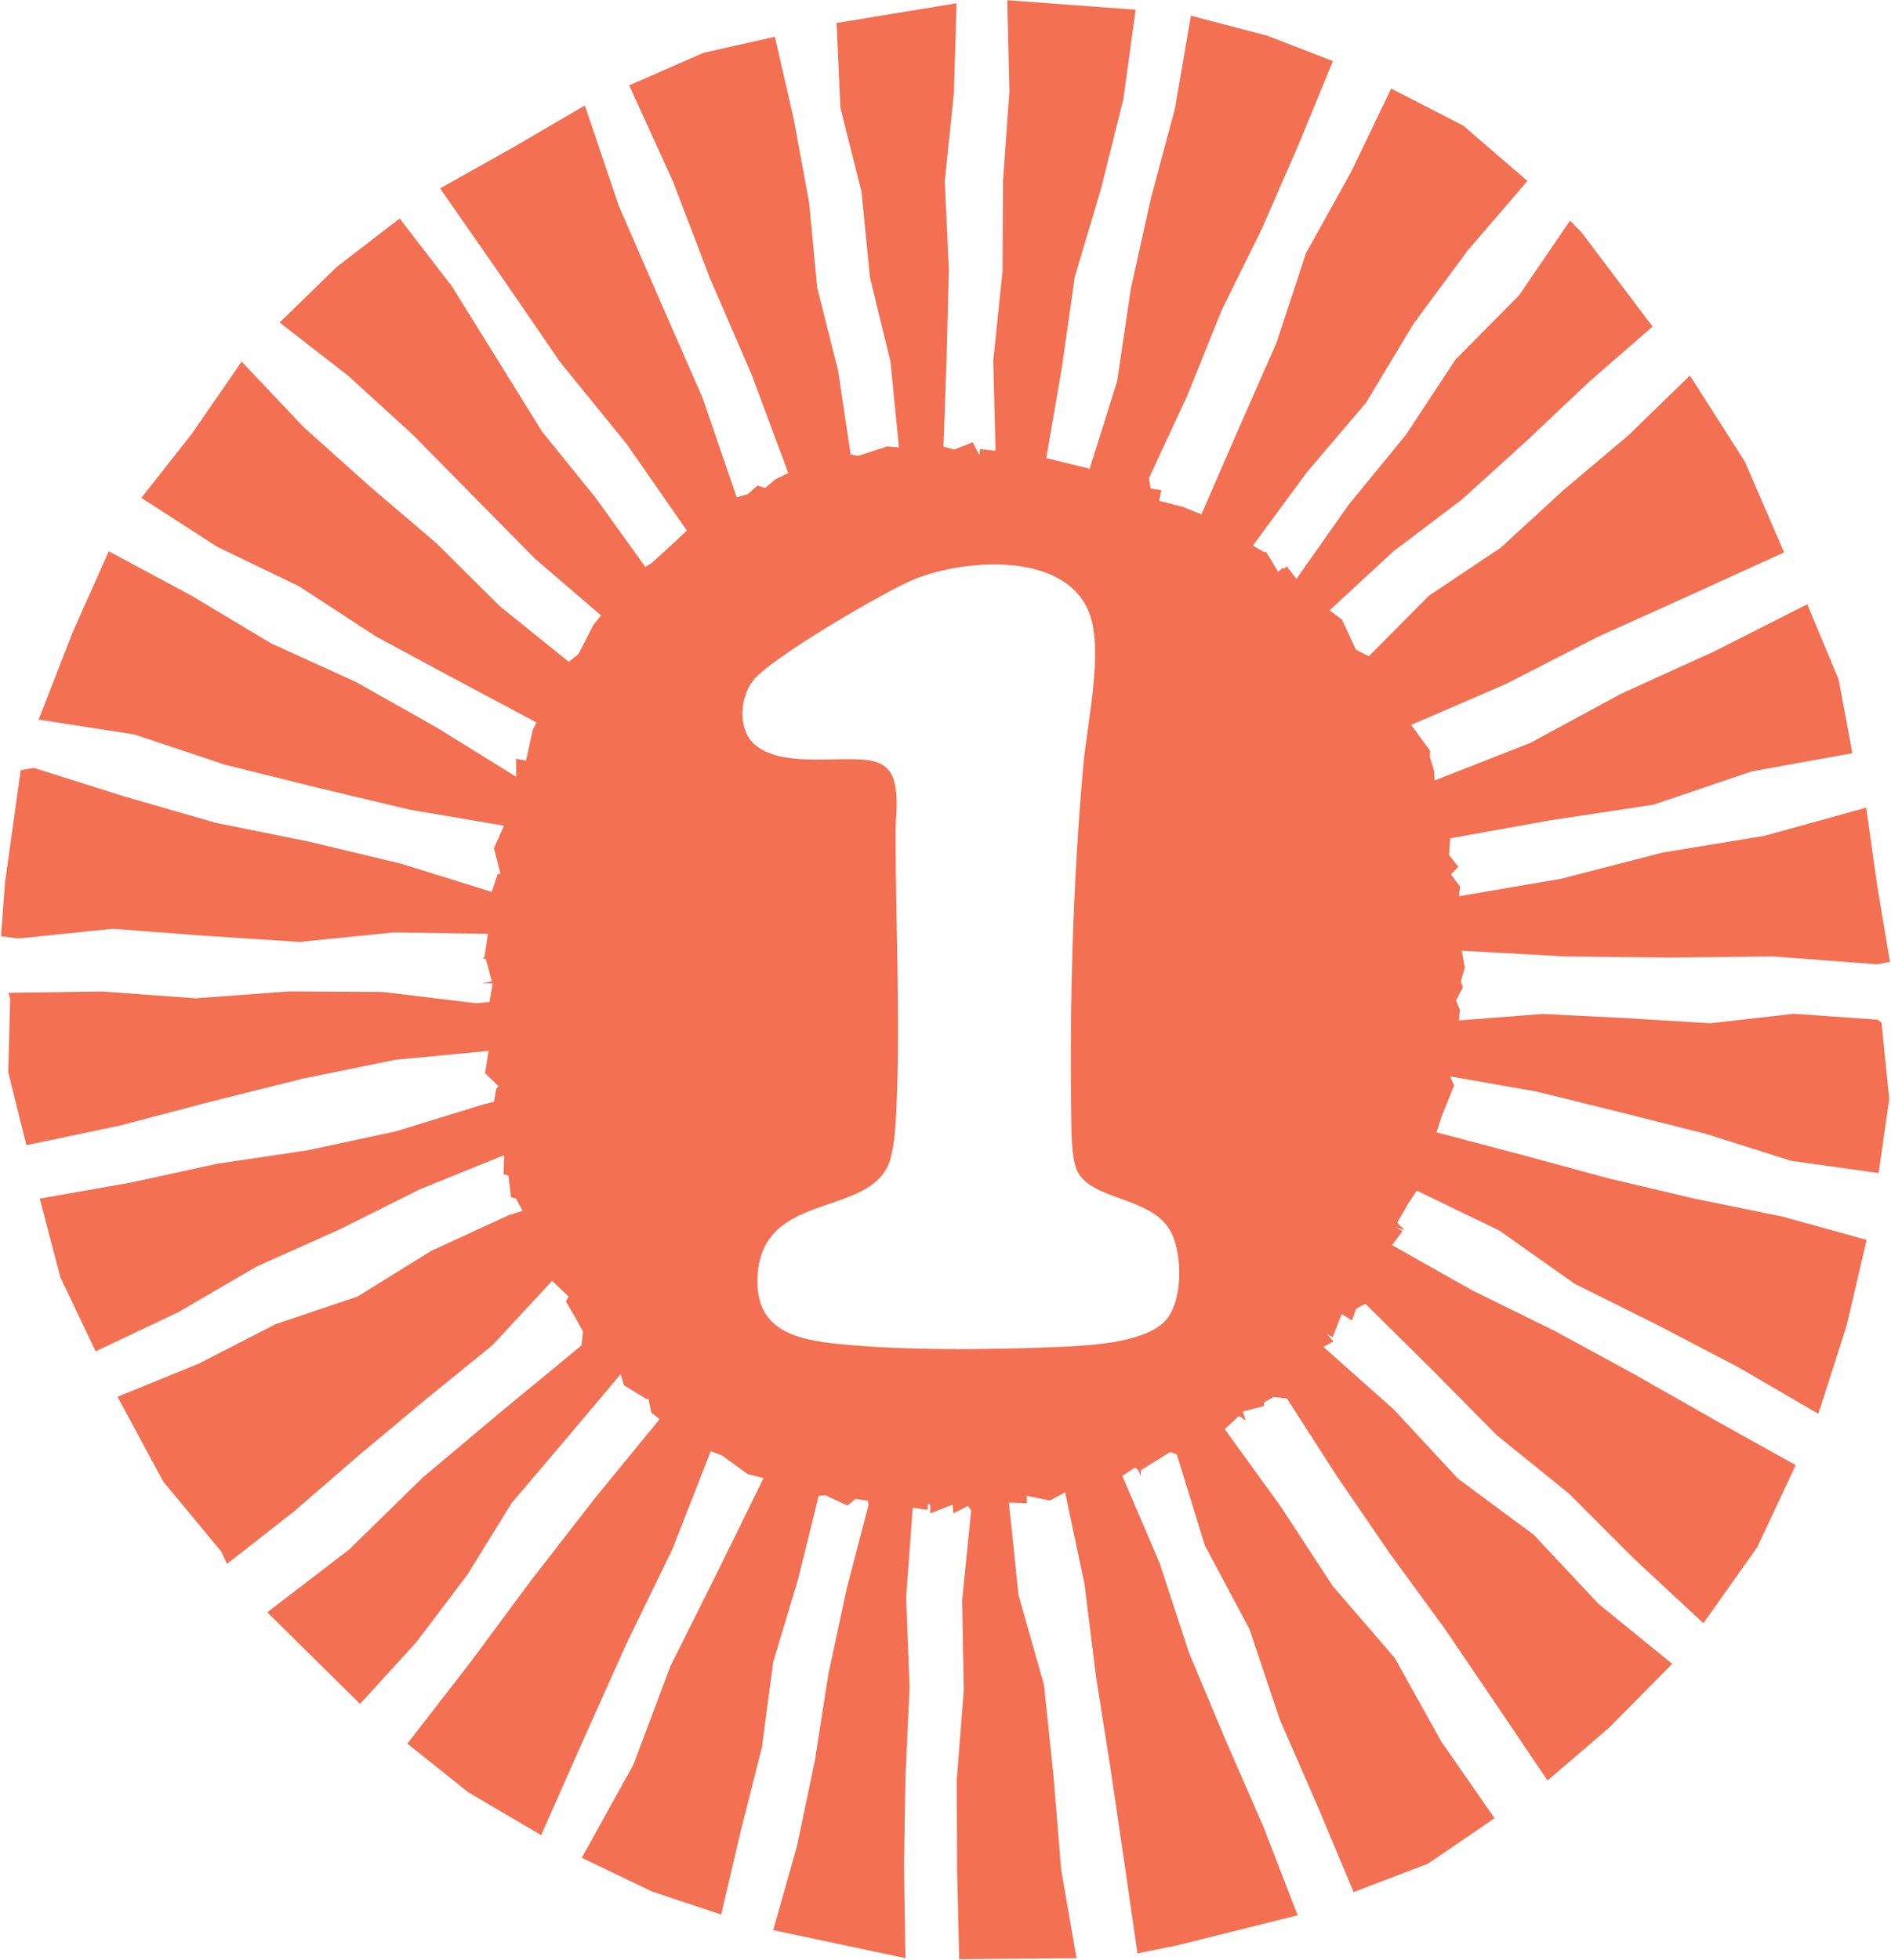
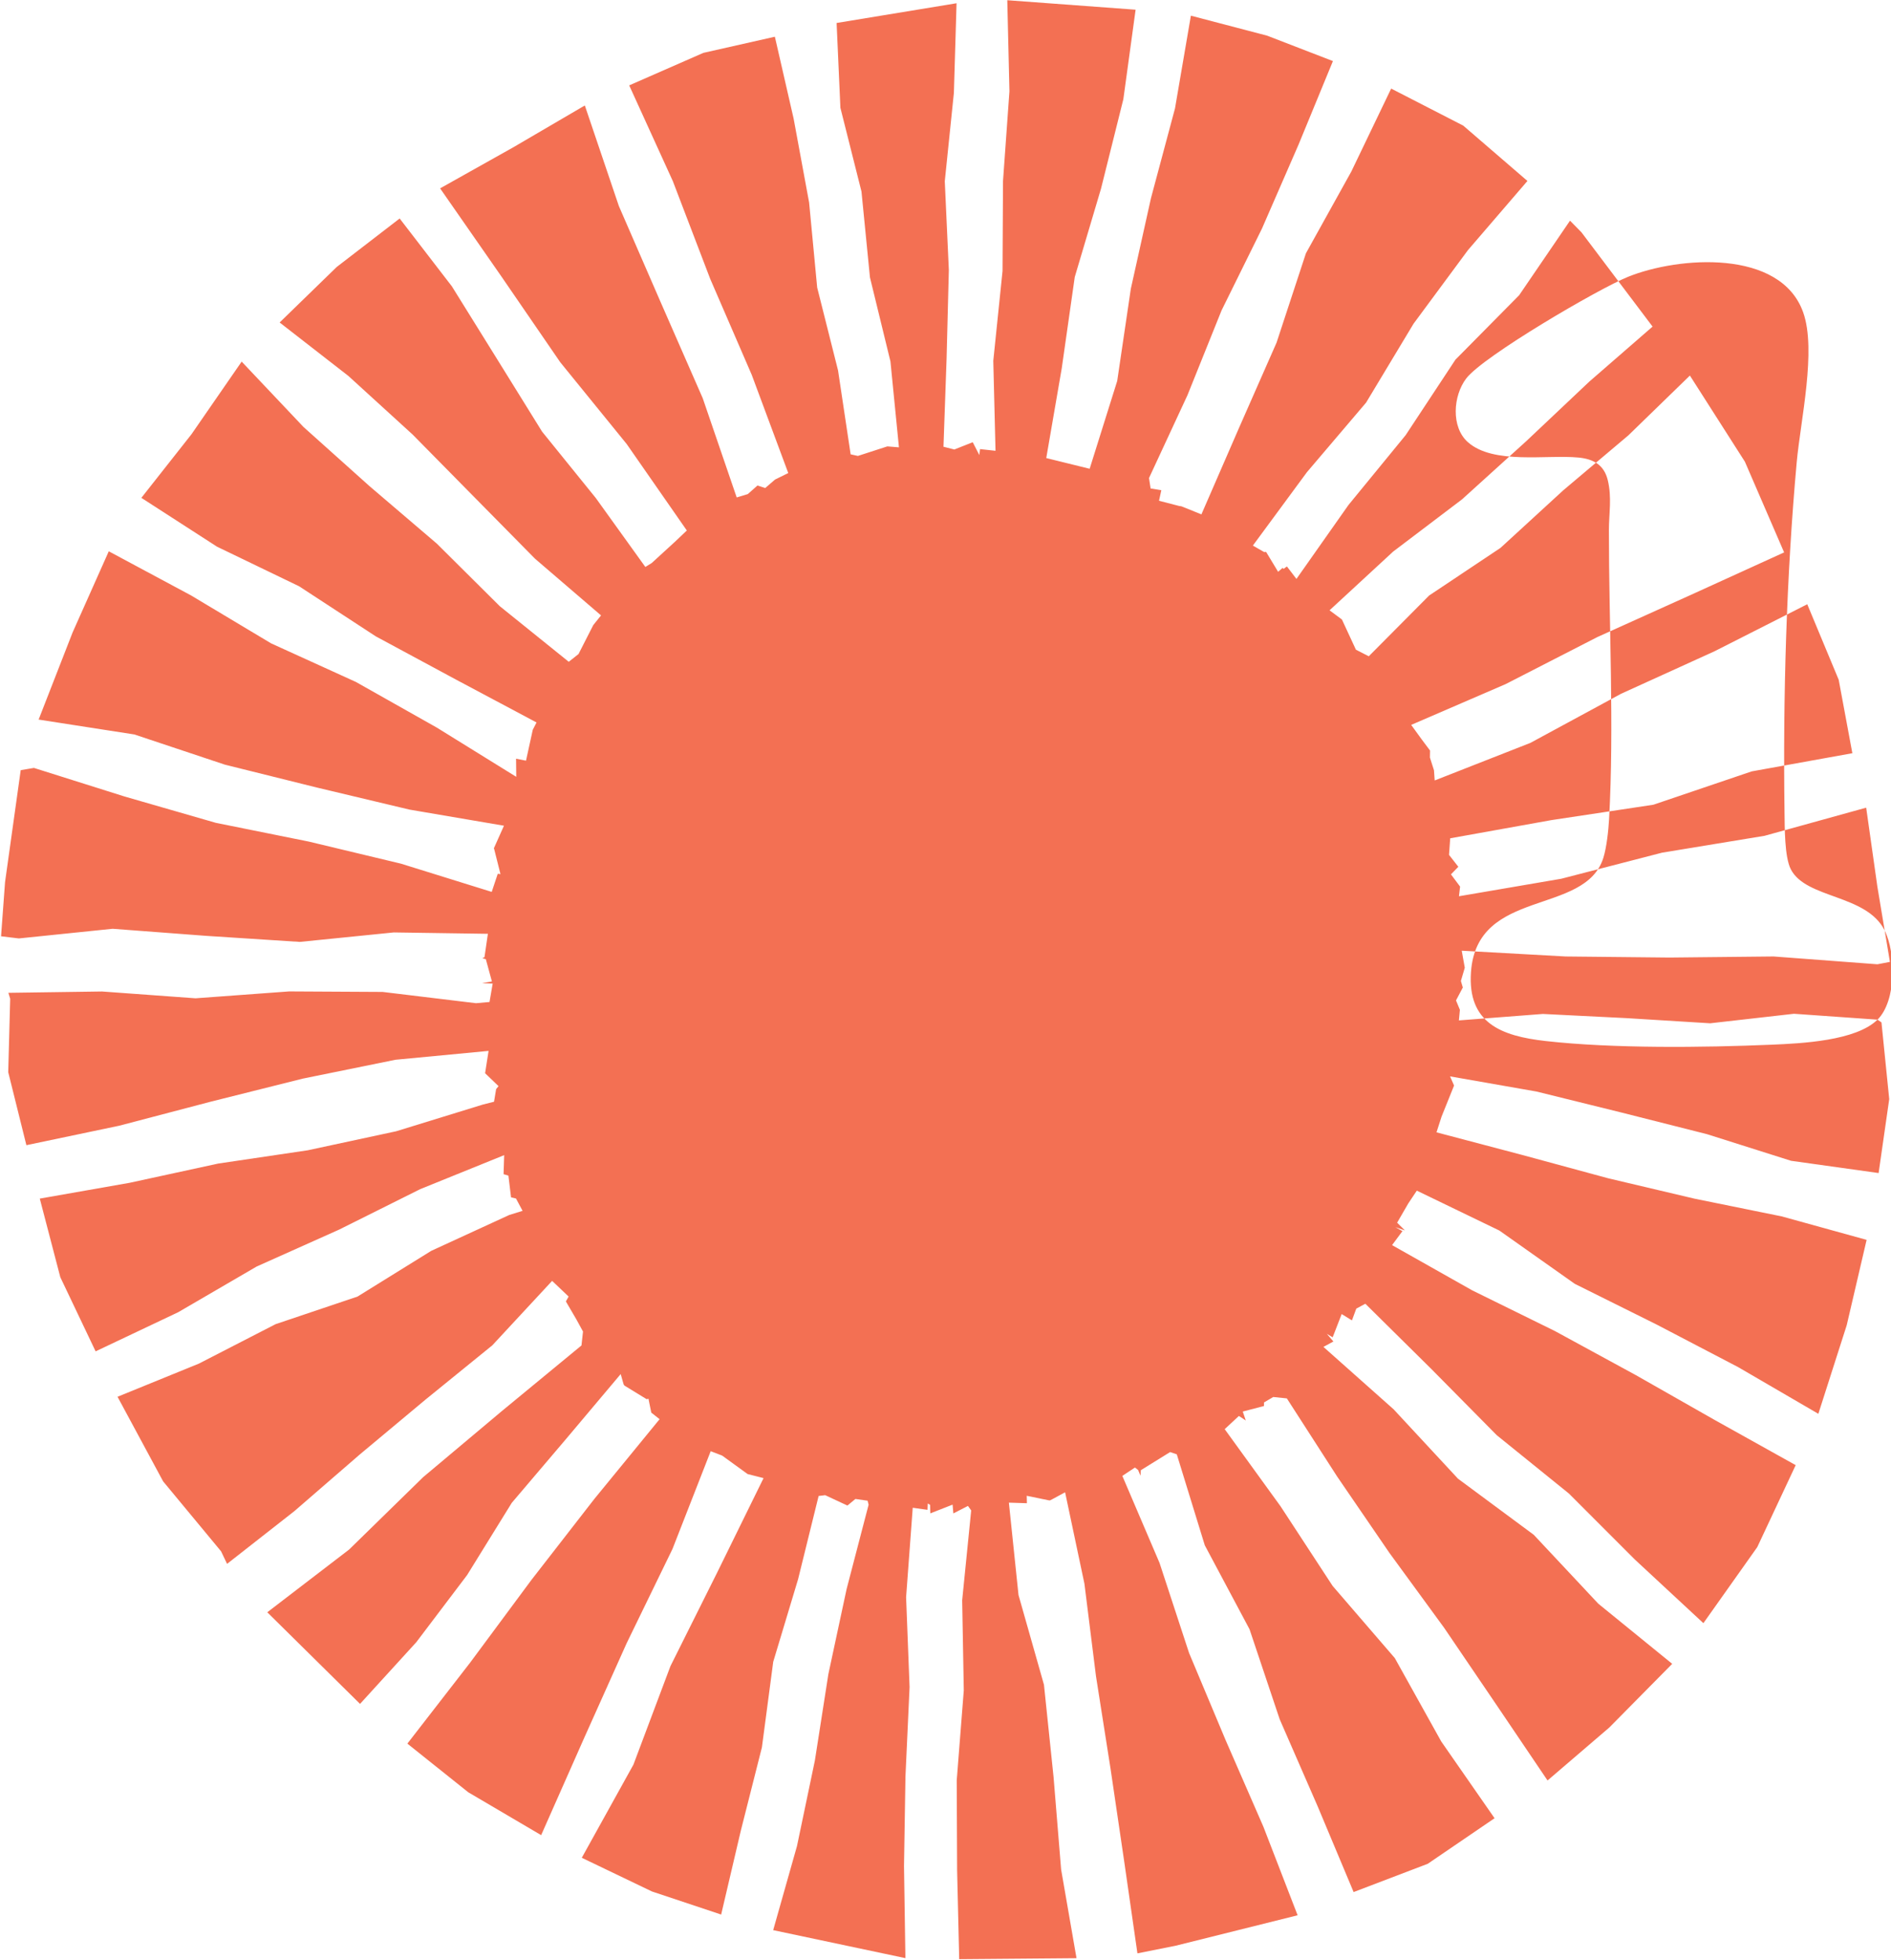
<svg xmlns="http://www.w3.org/2000/svg" viewBox="0 0 684 709" version="1.1" id="Layer_1">
-   <path fill="#f37053" d="M679.114,368.792l-30.217-2.128-30.3,3.439-30.233-1.862-30.284-1.514-30.38,2.338.363-3.83-1.407-3.402,2.467-4.67-.702-2.359,1.411-4.797-1.104-6.155,37.583,2.089,37.582.387,37.622-.391,37.575,2.826,4.52-.867-4.54-27.222-4.046-28.556-36.745,10.174-37.092,6.105-36.447,9.426-37.012,6.336.406-3.498-3.304-4.419,2.671-2.741-3.368-4.309.426-5.996,36.642-6.584,36.845-5.558,35.545-12.053,36.431-6.576-4.939-26.563-11.375-27.315-33.529,16.998-33.831,15.384-32.788,17.763-34.613,13.584-.259-3.687-1.467-4.596.044-2.539-2.958-3.948-3.862-5.322,34.191-14.77,33.146-16.998,33.939-15.308,33.617-15.316-14.186-32.802-19.897-31.158-22.261,21.635-23.528,19.857-22.724,20.845-25.8,17.212-21.842,21.984-4.648-2.379-5.062-10.923-4.476-3.326,23.01-21.244,24.92-18.89,23.178-21,22.798-21.534,22.935-19.946-25.725-34.105-4.137-4.208-18.406,26.979-23.031,23.287-18.016,27.311-20.678,25.251-18.825,26.748-3.448-4.511-1.216.895-.311-.399-1.658,1.43-4.336-7.181-.73.037-4.061-2.333,19.558-26.55,21.396-25.159,17.175-28.547,19.674-26.609,21.508-25.011-23.214-20.012-26.075-13.399-14.405,29.994-16.425,29.577-10.623,32.318-13.635,30.965-13.544,31.145-7.258-2.922-.726-.096-7.354-1.901.834-3.826-3.879-.618-.574-3.775,13.903-29.947,12.34-30.683,14.624-29.615,13.217-30.338,12.44-30.224-23.768-9.182-27.609-7.24-5.748,33.538-8.685,32.436-7.29,32.785-4.927,33.352-9.968,31.764-15.697-3.872,5.597-32.44,4.711-33.042,9.502-31.974,8.071-32.323,4.436-32.386L364.349.08l.777,32.953-2.324,32.449-.171,32.541-3.345,32.47.806,32.549-5.6-.61-.255,2.153-2.384-4.641-6.644,2.631-3.938-.996,1.128-31.953.813-31.986-1.467-32.083,3.292-31.965.965-32.42-43.386,7.139,1.371,30.683,7.625,30.292,3.065,31.044,7.41,30.384,3.077,31.083-4.197-.345-10.662,3.452-2.615-.581-4.556-30.355-7.545-29.972-2.914-30.738-5.604-30.346-6.784-29.628-25.864,5.836-26.828,11.759,15.788,34.647,13.508,35.324,15.03,34.728,13.209,35.513-4.787,2.359-3.547,3.061-2.798-.913-3.504,3.107-4.014,1.211-12.284-35.883-15.214-34.728-15.126-34.786-12.312-36.376-25.812,15.098-26.534,14.883,21.978,31.591,21.491,31.314,24.023,29.568,21.75,31.272-4.296,4.078-8.398,7.685-2.308,1.426-17.932-24.944-19.419-24.003-16.29-26.259-16.338-26.286-18.889-24.544-22.767,17.536-20.647,20.075,24.888,19.357,23.217,21.177,22.117,22.442,22.158,22.472,23.875,20.5-2.81,3.498-5.337,10.473-3.532,2.804-24.935-20.096-22.763-22.624-24.362-20.802-23.895-21.413-22.356-23.636-18.183,26.314-18.1,22.964,27.371,17.663,29.694,14.323,27.738,18.112,29.064,15.666,29.073,15.472-1.363,2.653-2.444,11.166-3.599-.71.072,6.554-28.714-17.788-29.3-16.531-30.651-13.946-28.953-17.334-29.774-15.968-13.098,29.379-12.276,31.486,34.629,5.382,32.708,10.91,33.373,8.303,33.477,7.972,34.131,5.818-3.635,8.131-.048-.046.155.395,2.268,9.031-.993-.117-.091.294-2.085,6.247-32.811-10.204-33.321-7.984-33.645-6.785-33.003-9.519-32.807-10.342-4.779.803-5.668,40.496-1.443,19.592,6.437.777,33.919-3.493,33.84,2.56,33.871,2.19,33.975-3.426,34.051.496-1.231,8.447-.746.39,1.232.333,2.196,8.059-3.567.639,3.85.147-1.144,6.647-4.894.438-33.772-4.079-33.804-.185-33.872,2.489-33.824-2.463-33.864.479.65,2.148-.709,26.551,6.569,26.411,33.632-7.055,33.11-8.694,33.222-8.321,33.544-6.827,33.672-3.204-1.259,8.076,4.863,4.671-.873,1.072-.758,4.57-4.057,1.026-31.369,9.662-31.962,6.87-32.413,4.809-31.998,6.95-32.509,5.718,7.426,28.421,12.771,26.827,29.87-14.156,28.387-16.531,29.826-13.348,29.312-14.627,30.384-12.306-.216,6.887,1.75.521.957,7.866,1.781.404,2.392,4.469-4.811,1.488-28.228,12.979-26.665,16.535-29.623,9.977-27.745,14.269-29.443,11.995,16.493,30.599,20.969,25.31,2.16,4.532,24.385-19.108,23.504-20.362,23.876-19.932,24.182-19.643,21.631-23.313,5.967,5.672-.993,1.766,3.791,6.487,2.407,4.402-.554,5.028-28.762,23.704-28.522,23.948-26.761,26.163-29.603,22.695,33.549,33.138,20.336-22.295,18.402-24.31,16.151-26.117,19.785-23.275,19.611-23.296,1.072,3.767.315.417,8.019,4.91.634-.185,1.024,5.029,3.01,2.379-23.565,28.796-22.822,29.375-22.198,29.951-22.651,29.22,22.018,17.595,26.374,15.51,15.457-34.921,15.489-34.538,16.565-34.059,13.815-35.35,4.141,1.589,9.215,6.681,5.764,1.463-16.729,34.059-16.947,33.937-13.393,35.635-18.681,33.689,25.385,12.189,25.027,8.349,7.115-30.346,7.625-30.124,4.093-30.939,8.992-29.872,7.43-30.115,2.372-.29,8.043,3.754,2.894-2.388,4.404.635.367,1.446-7.956,30.498-6.604,30.809-4.875,31.217-6.465,30.906-8.617,30.443,47.825,10.124-.506-33.315.526-32.369,1.491-32.368-1.259-32.47,2.403-32.369,5.349.748.092-2.299.821.492.088,3.09,8.067-3.162.271,3.179,5.285-2.716,1.168,1.631-3.26,32.495.582,32.6-2.555,32.541.143,32.638.753,32.033,42.434-.358-5.569-32.091-2.734-33.454-3.472-33.365-9.207-32.445-3.48-33.407,6.517.206-.063-2.686,8.222,1.686.411-.114,5.245-2.838,6.991,33.054,4.189,33.504,5.25,33.357,4.926,33.437,4.807,33.407,13.723-2.737,44.219-11.036-12.372-32.007-13.659-31.314-13.225-31.528-10.69-32.596-13.456-31.465,4.559-3.035,1.14.895.873,2.073.12-1.997,10.59-6.559,2.415.82,10.125,32.894,16.182,30.368,10.917,32.575,13.715,31.444,13.018,31.036,26.821-10.229,24.162-16.477-19.287-27.757-16.801-30.17-22.484-26.087-18.829-28.791-20.216-27.917,5.138-4.772,2.487,1.636-1.084-3.229,7.665-2.001.023-1.303,3.344-1.96,4.911.505,18.179,28.24,18.929,27.652,19.77,27.063,18.861,27.777,18.554,27.459,22.313-19.13,22.783-23.056-26.725-21.745-23.349-24.919-27.403-20.294-23.285-25.091-25.394-22.581,3.603-1.959-2.367-2.758,2.08,1.248.22-.508,3.061-7.9,3.714,2.287,1.571-4.255,3.28-1.766,23.903,23.637,23.632,23.91,26.099,21.101,23.8,23.817,24.84,23.065,19.486-27.504,13.899-29.649-28.993-16.166-28.917-16.443-29.204-15.904-29.886-14.703-28.997-16.363,3.75-5.054-2.558-1.446,3.463,1.182-2.822-2.796,4.03-6.958,3.089-4.633,29.846,14.425,27.299,19.284,29.655,14.749,29.403,15.354,29.037,16.902,10.263-32.046,7.195-30.863-30.703-8.489-31.464-6.394-31.253-7.375-31.026-8.417-31.133-8.215,1.837-5.697,4.52-11.234-1.451-3.308,31.265,5.482,30.846,7.622,30.815,7.795,30.42,9.632,31.667,4.432,3.839-26.74-2.807-27.752-1.446-.988ZM421.101,478.116c-7.79,7.685-27.526,8.596-38.213,9.053-24.733,1.056-57.509,1.425-81.871-1.33-16.029-1.812-28.26-6.5-26.956-24.949,2.162-30.589,41.264-20.235,47.886-41.32,1.18-3.756,1.836-9.932,2.06-13.918,1.883-33.541-.077-70.623-.059-104.577.003-6.05,1.126-11.793-.425-18.152-1.336-5.479-5.209-7.582-10.534-8.106-11.497-1.132-30.781,2.623-40.041-5.562-6.178-5.461-5.379-16.836-.578-23.086,6.193-8.062,47.846-32.421,58.479-36.718,18.282-7.389,55.118-10.152,63.349,12.783,4.922,13.713-.952,39.257-2.313,54.245-3.737,41.153-5.002,85.219-4.412,126.596.076,5.337-.026,16.194,2.277,20.659,5.533,10.725,27.279,8.975,33.893,22.028,4.14,8.172,4.354,25.552-2.542,32.355Z" />
+   <path fill="#f37053" d="M679.114,368.792l-30.217-2.128-30.3,3.439-30.233-1.862-30.284-1.514-30.38,2.338.363-3.83-1.407-3.402,2.467-4.67-.702-2.359,1.411-4.797-1.104-6.155,37.583,2.089,37.582.387,37.622-.391,37.575,2.826,4.52-.867-4.54-27.222-4.046-28.556-36.745,10.174-37.092,6.105-36.447,9.426-37.012,6.336.406-3.498-3.304-4.419,2.671-2.741-3.368-4.309.426-5.996,36.642-6.584,36.845-5.558,35.545-12.053,36.431-6.576-4.939-26.563-11.375-27.315-33.529,16.998-33.831,15.384-32.788,17.763-34.613,13.584-.259-3.687-1.467-4.596.044-2.539-2.958-3.948-3.862-5.322,34.191-14.77,33.146-16.998,33.939-15.308,33.617-15.316-14.186-32.802-19.897-31.158-22.261,21.635-23.528,19.857-22.724,20.845-25.8,17.212-21.842,21.984-4.648-2.379-5.062-10.923-4.476-3.326,23.01-21.244,24.92-18.89,23.178-21,22.798-21.534,22.935-19.946-25.725-34.105-4.137-4.208-18.406,26.979-23.031,23.287-18.016,27.311-20.678,25.251-18.825,26.748-3.448-4.511-1.216.895-.311-.399-1.658,1.43-4.336-7.181-.73.037-4.061-2.333,19.558-26.55,21.396-25.159,17.175-28.547,19.674-26.609,21.508-25.011-23.214-20.012-26.075-13.399-14.405,29.994-16.425,29.577-10.623,32.318-13.635,30.965-13.544,31.145-7.258-2.922-.726-.096-7.354-1.901.834-3.826-3.879-.618-.574-3.775,13.903-29.947,12.34-30.683,14.624-29.615,13.217-30.338,12.44-30.224-23.768-9.182-27.609-7.24-5.748,33.538-8.685,32.436-7.29,32.785-4.927,33.352-9.968,31.764-15.697-3.872,5.597-32.44,4.711-33.042,9.502-31.974,8.071-32.323,4.436-32.386L364.349.08l.777,32.953-2.324,32.449-.171,32.541-3.345,32.47.806,32.549-5.6-.61-.255,2.153-2.384-4.641-6.644,2.631-3.938-.996,1.128-31.953.813-31.986-1.467-32.083,3.292-31.965.965-32.42-43.386,7.139,1.371,30.683,7.625,30.292,3.065,31.044,7.41,30.384,3.077,31.083-4.197-.345-10.662,3.452-2.615-.581-4.556-30.355-7.545-29.972-2.914-30.738-5.604-30.346-6.784-29.628-25.864,5.836-26.828,11.759,15.788,34.647,13.508,35.324,15.03,34.728,13.209,35.513-4.787,2.359-3.547,3.061-2.798-.913-3.504,3.107-4.014,1.211-12.284-35.883-15.214-34.728-15.126-34.786-12.312-36.376-25.812,15.098-26.534,14.883,21.978,31.591,21.491,31.314,24.023,29.568,21.75,31.272-4.296,4.078-8.398,7.685-2.308,1.426-17.932-24.944-19.419-24.003-16.29-26.259-16.338-26.286-18.889-24.544-22.767,17.536-20.647,20.075,24.888,19.357,23.217,21.177,22.117,22.442,22.158,22.472,23.875,20.5-2.81,3.498-5.337,10.473-3.532,2.804-24.935-20.096-22.763-22.624-24.362-20.802-23.895-21.413-22.356-23.636-18.183,26.314-18.1,22.964,27.371,17.663,29.694,14.323,27.738,18.112,29.064,15.666,29.073,15.472-1.363,2.653-2.444,11.166-3.599-.71.072,6.554-28.714-17.788-29.3-16.531-30.651-13.946-28.953-17.334-29.774-15.968-13.098,29.379-12.276,31.486,34.629,5.382,32.708,10.91,33.373,8.303,33.477,7.972,34.131,5.818-3.635,8.131-.048-.046.155.395,2.268,9.031-.993-.117-.091.294-2.085,6.247-32.811-10.204-33.321-7.984-33.645-6.785-33.003-9.519-32.807-10.342-4.779.803-5.668,40.496-1.443,19.592,6.437.777,33.919-3.493,33.84,2.56,33.871,2.19,33.975-3.426,34.051.496-1.231,8.447-.746.39,1.232.333,2.196,8.059-3.567.639,3.85.147-1.144,6.647-4.894.438-33.772-4.079-33.804-.185-33.872,2.489-33.824-2.463-33.864.479.65,2.148-.709,26.551,6.569,26.411,33.632-7.055,33.11-8.694,33.222-8.321,33.544-6.827,33.672-3.204-1.259,8.076,4.863,4.671-.873,1.072-.758,4.57-4.057,1.026-31.369,9.662-31.962,6.87-32.413,4.809-31.998,6.95-32.509,5.718,7.426,28.421,12.771,26.827,29.87-14.156,28.387-16.531,29.826-13.348,29.312-14.627,30.384-12.306-.216,6.887,1.75.521.957,7.866,1.781.404,2.392,4.469-4.811,1.488-28.228,12.979-26.665,16.535-29.623,9.977-27.745,14.269-29.443,11.995,16.493,30.599,20.969,25.31,2.16,4.532,24.385-19.108,23.504-20.362,23.876-19.932,24.182-19.643,21.631-23.313,5.967,5.672-.993,1.766,3.791,6.487,2.407,4.402-.554,5.028-28.762,23.704-28.522,23.948-26.761,26.163-29.603,22.695,33.549,33.138,20.336-22.295,18.402-24.31,16.151-26.117,19.785-23.275,19.611-23.296,1.072,3.767.315.417,8.019,4.91.634-.185,1.024,5.029,3.01,2.379-23.565,28.796-22.822,29.375-22.198,29.951-22.651,29.22,22.018,17.595,26.374,15.51,15.457-34.921,15.489-34.538,16.565-34.059,13.815-35.35,4.141,1.589,9.215,6.681,5.764,1.463-16.729,34.059-16.947,33.937-13.393,35.635-18.681,33.689,25.385,12.189,25.027,8.349,7.115-30.346,7.625-30.124,4.093-30.939,8.992-29.872,7.43-30.115,2.372-.29,8.043,3.754,2.894-2.388,4.404.635.367,1.446-7.956,30.498-6.604,30.809-4.875,31.217-6.465,30.906-8.617,30.443,47.825,10.124-.506-33.315.526-32.369,1.491-32.368-1.259-32.47,2.403-32.369,5.349.748.092-2.299.821.492.088,3.09,8.067-3.162.271,3.179,5.285-2.716,1.168,1.631-3.26,32.495.582,32.6-2.555,32.541.143,32.638.753,32.033,42.434-.358-5.569-32.091-2.734-33.454-3.472-33.365-9.207-32.445-3.48-33.407,6.517.206-.063-2.686,8.222,1.686.411-.114,5.245-2.838,6.991,33.054,4.189,33.504,5.25,33.357,4.926,33.437,4.807,33.407,13.723-2.737,44.219-11.036-12.372-32.007-13.659-31.314-13.225-31.528-10.69-32.596-13.456-31.465,4.559-3.035,1.14.895.873,2.073.12-1.997,10.59-6.559,2.415.82,10.125,32.894,16.182,30.368,10.917,32.575,13.715,31.444,13.018,31.036,26.821-10.229,24.162-16.477-19.287-27.757-16.801-30.17-22.484-26.087-18.829-28.791-20.216-27.917,5.138-4.772,2.487,1.636-1.084-3.229,7.665-2.001.023-1.303,3.344-1.96,4.911.505,18.179,28.24,18.929,27.652,19.77,27.063,18.861,27.777,18.554,27.459,22.313-19.13,22.783-23.056-26.725-21.745-23.349-24.919-27.403-20.294-23.285-25.091-25.394-22.581,3.603-1.959-2.367-2.758,2.08,1.248.22-.508,3.061-7.9,3.714,2.287,1.571-4.255,3.28-1.766,23.903,23.637,23.632,23.91,26.099,21.101,23.8,23.817,24.84,23.065,19.486-27.504,13.899-29.649-28.993-16.166-28.917-16.443-29.204-15.904-29.886-14.703-28.997-16.363,3.75-5.054-2.558-1.446,3.463,1.182-2.822-2.796,4.03-6.958,3.089-4.633,29.846,14.425,27.299,19.284,29.655,14.749,29.403,15.354,29.037,16.902,10.263-32.046,7.195-30.863-30.703-8.489-31.464-6.394-31.253-7.375-31.026-8.417-31.133-8.215,1.837-5.697,4.52-11.234-1.451-3.308,31.265,5.482,30.846,7.622,30.815,7.795,30.42,9.632,31.667,4.432,3.839-26.74-2.807-27.752-1.446-.988Zc-7.79,7.685-27.526,8.596-38.213,9.053-24.733,1.056-57.509,1.425-81.871-1.33-16.029-1.812-28.26-6.5-26.956-24.949,2.162-30.589,41.264-20.235,47.886-41.32,1.18-3.756,1.836-9.932,2.06-13.918,1.883-33.541-.077-70.623-.059-104.577.003-6.05,1.126-11.793-.425-18.152-1.336-5.479-5.209-7.582-10.534-8.106-11.497-1.132-30.781,2.623-40.041-5.562-6.178-5.461-5.379-16.836-.578-23.086,6.193-8.062,47.846-32.421,58.479-36.718,18.282-7.389,55.118-10.152,63.349,12.783,4.922,13.713-.952,39.257-2.313,54.245-3.737,41.153-5.002,85.219-4.412,126.596.076,5.337-.026,16.194,2.277,20.659,5.533,10.725,27.279,8.975,33.893,22.028,4.14,8.172,4.354,25.552-2.542,32.355Z" />
  <g display="none">
    <path fill="#f37053" d="M679.114,368.792l-30.217-2.128-30.3,3.439-30.233-1.862-30.284-1.514-30.38,2.338.363-3.83-1.407-3.402,2.467-4.67-.702-2.359,1.411-4.797-1.104-6.155,37.583,2.089,37.582.387,37.622-.391,37.575,2.826,4.52-.867-4.54-27.222-4.046-28.556-36.745,10.174-37.092,6.105-36.447,9.426-37.012,6.336.406-3.498-3.304-4.419,2.671-2.741-3.368-4.309.426-5.996,36.642-6.584,36.845-5.558,35.545-12.053,36.431-6.576-4.939-26.563-11.375-27.315-33.529,16.998-33.831,15.384-32.788,17.763-34.613,13.584-.259-3.687-1.467-4.596.044-2.539-2.958-3.948-3.862-5.322,34.191-14.77,33.146-16.998,33.939-15.308,33.617-15.316-14.186-32.802-19.897-31.158-22.261,21.635-23.528,19.857-22.724,20.845-25.8,17.212-21.842,21.984-4.648-2.379-5.062-10.923-4.476-3.326,23.01-21.244,24.92-18.89,23.178-21,22.798-21.534,22.935-19.946-25.725-34.105-4.137-4.208-18.406,26.979-23.031,23.287-18.016,27.311-20.678,25.251-18.825,26.748-3.448-4.511-1.216.895-.311-.399-1.658,1.43-4.336-7.181-.73.037-4.061-2.333,19.558-26.55,21.396-25.159,17.175-28.547,19.674-26.609,21.508-25.011-23.214-20.012-26.075-13.399-14.405,29.994-16.425,29.577-10.623,32.318-13.635,30.965-13.544,31.145-7.258-2.922-.726-.096-7.354-1.901.834-3.826-3.879-.618-.574-3.775,13.903-29.947,12.34-30.683,14.624-29.615,13.217-30.338,12.44-30.224-23.768-9.182-27.609-7.24-5.748,33.538-8.685,32.436-7.29,32.785-4.927,33.352-9.968,31.764-15.697-3.872,5.597-32.44,4.711-33.042,9.502-31.974,8.071-32.323,4.436-32.386L364.349.08l.777,32.953-2.324,32.449-.171,32.541-3.345,32.47.806,32.549-5.6-.61-.255,2.153-2.384-4.641-6.644,2.631-3.938-.996,1.128-31.953.813-31.986-1.467-32.083,3.292-31.965.965-32.42-43.386,7.139,1.371,30.683,7.625,30.292,3.065,31.044,7.41,30.384,3.077,31.083-4.197-.345-10.662,3.452-2.615-.581-4.556-30.355-7.545-29.972-2.914-30.738-5.604-30.346-6.784-29.628-25.864,5.836-26.828,11.759,15.788,34.647,13.508,35.324,15.03,34.728,13.209,35.513-4.787,2.359-3.547,3.061-2.798-.913-3.504,3.107-4.014,1.211-12.284-35.883-15.214-34.728-15.126-34.786-12.312-36.376-25.812,15.098-26.534,14.883,21.978,31.591,21.491,31.314,24.023,29.568,21.75,31.272-4.296,4.078-8.398,7.685-2.308,1.426-17.932-24.944-19.419-24.003-16.29-26.259-16.338-26.286-18.889-24.544-22.767,17.536-20.647,20.075,24.888,19.357,23.217,21.177,22.117,22.442,22.158,22.472,23.875,20.5-2.81,3.498-5.337,10.473-3.532,2.804-24.935-20.096-22.763-22.624-24.362-20.802-23.895-21.413-22.356-23.636-18.183,26.314-18.1,22.964,27.371,17.663,29.694,14.323,27.738,18.112,29.064,15.666,29.073,15.472-1.363,2.653-2.444,11.166-3.599-.71.072,6.554-28.714-17.788-29.3-16.531-30.651-13.946-28.953-17.334-29.774-15.968-13.098,29.379-12.276,31.486,34.629,5.382,32.708,10.91,33.373,8.303,33.477,7.972,34.131,5.818-3.635,8.131-.048-.046.155.395,2.268,9.031-.993-.117-.091.294-2.085,6.247-32.811-10.204-33.321-7.984-33.645-6.785-33.003-9.519-32.807-10.342-4.779.803-5.668,40.496-1.443,19.592,6.437.777,33.919-3.493,33.84,2.56,33.871,2.19,33.975-3.426,34.051.496-1.231,8.447-.746.39,1.232.333,2.196,8.059-3.567.639,3.85.147-1.144,6.647-4.894.438-33.772-4.079-33.804-.185-33.872,2.489-33.824-2.463-33.864.479.65,2.148-.709,26.551,6.569,26.411,33.632-7.055,33.11-8.694,33.222-8.321,33.544-6.827,33.672-3.204-1.259,8.076,4.863,4.671-.873,1.072-.758,4.57-4.057,1.026-31.369,9.662-31.962,6.87-32.413,4.809-31.998,6.95-32.509,5.718,7.426,28.421,12.771,26.827,29.87-14.156,28.387-16.531,29.826-13.348,29.312-14.627,30.384-12.306-.216,6.887,1.75.521.957,7.866,1.781.404,2.392,4.469-4.811,1.488-28.228,12.979-26.665,16.535-29.623,9.977-27.745,14.269-29.443,11.995,16.493,30.599,20.969,25.31,2.16,4.532,24.385-19.108,23.504-20.362,23.876-19.932,24.182-19.643,21.631-23.313,5.967,5.672-.993,1.766,3.791,6.487,2.407,4.402-.554,5.028-28.762,23.704-28.522,23.948-26.761,26.163-29.603,22.695,33.549,33.138,20.336-22.295,18.402-24.31,16.151-26.117,19.785-23.275,19.611-23.296,1.072,3.767.315.417,8.019,4.91.634-.185,1.024,5.029,3.01,2.379-23.565,28.796-22.822,29.375-22.198,29.951-22.651,29.22,22.018,17.595,26.374,15.51,15.457-34.921,15.489-34.538,16.565-34.059,13.815-35.35,4.141,1.589,9.215,6.681,5.764,1.463-16.729,34.059-16.947,33.937-13.393,35.635-18.681,33.689,25.385,12.189,25.027,8.349,7.115-30.346,7.625-30.124,4.093-30.939,8.992-29.872,7.43-30.115,2.372-.29,8.043,3.754,2.894-2.388,4.404.635.367,1.446-7.956,30.498-6.604,30.809-4.875,31.217-6.465,30.906-8.617,30.443,47.825,10.124-.506-33.315.526-32.369,1.491-32.368-1.259-32.47,2.403-32.369,5.349.748.092-2.299.821.492.088,3.09,8.067-3.162.271,3.179,5.285-2.716,1.168,1.631-3.26,32.495.582,32.6-2.555,32.541.143,32.638.753,32.033,42.434-.358-5.569-32.091-2.734-33.454-3.472-33.365-9.207-32.445-3.48-33.407,6.517.206-.063-2.686,8.222,1.686.411-.114,5.245-2.838,6.991,33.054,4.189,33.504,5.25,33.357,4.926,33.437,4.807,33.407,13.723-2.737,44.219-11.036-12.372-32.007-13.659-31.314-13.225-31.528-10.69-32.596-13.456-31.465,4.559-3.035,1.14.895.873,2.073.12-1.997,10.59-6.559,2.415.82,10.125,32.894,16.182,30.368,10.917,32.575,13.715,31.444,13.018,31.036,26.821-10.229,24.162-16.477-19.287-27.757-16.801-30.17-22.484-26.087-18.829-28.791-20.216-27.917,5.138-4.772,2.487,1.636-1.084-3.229,7.665-2.001.023-1.303,3.344-1.96,4.911.505,18.179,28.24,18.929,27.652,19.77,27.063,18.861,27.777,18.554,27.459,22.313-19.13,22.783-23.056-26.725-21.745-23.349-24.919-27.403-20.294-23.285-25.091-25.394-22.581,3.603-1.959-2.367-2.758,2.08,1.248.22-.508,3.061-7.9,3.714,2.287,1.571-4.255,3.28-1.766,23.903,23.637,23.632,23.91,26.099,21.101,23.8,23.817,24.84,23.065,19.486-27.504,13.899-29.649-28.993-16.166-28.917-16.443-29.204-15.904-29.886-14.703-28.997-16.363,3.75-5.054-2.558-1.446,3.463,1.182-2.822-2.796,4.03-6.958,3.089-4.633,29.846,14.425,27.299,19.284,29.655,14.749,29.403,15.354,29.037,16.902,10.263-32.046,7.195-30.863-30.703-8.489-31.464-6.394-31.253-7.375-31.026-8.417-31.133-8.215,1.837-5.697,4.52-11.234-1.451-3.308,31.265,5.482,30.846,7.622,30.815,7.795,30.42,9.632,31.667,4.432,3.839-26.74-2.807-27.752-1.446-.988ZM449.959,419.647c-3.131,14.558-13.905,54.356-23.609,64.266-11.716,11.964-40.769,3.826-56.291,2.305-18.192-1.783-36.31-2.426-54.576-1.331-15.531.931-50.031,7.647-62.723.132-11.914-7.055-10.083-34.266-8.845-46.402,2.875-28.189,13.746-37.824,33.272-55.934,16.722-15.509,35.047-29.293,51.945-44.584,15.472-14.001,39.752-32.747,29.8-56.448-10.431-24.844-49.833-15.05-67.956-5.008-7.434,4.119-16.95,12.698-23.61,15.668-8.512,3.797-20.452.125-22.496-9.771-2.849-13.797,8.235-33.442,17.032-43.625,19.173-22.191,47.914-34.774,77.068-36.769,41.423-2.835,87.486,9.979,99.518,54.537,20.066,74.317-41.656,104.043-93.445,137.27-7.437,4.771-38.144,21.732-41.136,27.432-2.824,5.38-.904,10.312,5.58,10.289,10.723-.038,23.516-2.31,34.586-2.742,10.72-.418,24.083,1.309,34.344-.939,18.811-4.121,25.15-43.075,46.208-44.996,10.842-.989,23.243,3.612,26.425,14.903,2.153,7.64.527,14.21-1.094,21.746Z" />
  </g>
  <g display="none">
-     <path fill="#f37053" d="M679.114,368.792l-30.217-2.128-30.3,3.439-30.233-1.862-30.284-1.514-30.38,2.338.363-3.83-1.407-3.402,2.467-4.67-.702-2.359,1.411-4.797-1.104-6.155,37.583,2.089,37.582.387,37.622-.391,37.575,2.826,4.52-.867-4.54-27.222-4.046-28.556-36.745,10.174-37.092,6.105-36.447,9.426-37.012,6.336.406-3.498-3.304-4.419,2.671-2.741-3.368-4.309.426-5.996,36.642-6.584,36.845-5.558,35.545-12.053,36.431-6.576-4.939-26.563-11.375-27.315-33.529,16.998-33.831,15.384-32.788,17.763-34.613,13.584-.259-3.687-1.467-4.596.044-2.539-2.958-3.948-3.862-5.322,34.191-14.77,33.146-16.998,33.939-15.308,33.617-15.316-14.186-32.802-19.897-31.158-22.261,21.635-23.528,19.857-22.724,20.845-25.8,17.212-21.842,21.984-4.648-2.379-5.062-10.923-4.476-3.326,23.01-21.244,24.92-18.89,23.178-21,22.798-21.534,22.935-19.946-25.725-34.105-4.137-4.208-18.406,26.979-23.031,23.287-18.016,27.311-20.678,25.251-18.825,26.748-3.448-4.511-1.216.895-.311-.399-1.658,1.43-4.336-7.181-.73.037-4.061-2.333,19.558-26.55,21.396-25.159,17.175-28.547,19.674-26.609,21.508-25.011-23.214-20.012-26.075-13.399-14.405,29.994-16.425,29.577-10.623,32.318-13.635,30.965-13.544,31.145-7.258-2.922-.726-.096-7.354-1.901.834-3.826-3.879-.618-.574-3.775,13.903-29.947,12.34-30.683,14.624-29.615,13.217-30.338,12.44-30.224-23.768-9.182-27.609-7.24-5.748,33.538-8.685,32.436-7.29,32.785-4.927,33.352-9.968,31.764-15.697-3.872,5.597-32.44,4.711-33.042,9.502-31.974,8.071-32.323,4.436-32.386L364.349.08l.777,32.953-2.324,32.449-.171,32.541-3.345,32.47.806,32.549-5.6-.61-.255,2.153-2.384-4.641-6.644,2.631-3.938-.996,1.128-31.953.813-31.986-1.467-32.083,3.292-31.965.965-32.42-43.386,7.139,1.371,30.683,7.625,30.292,3.065,31.044,7.41,30.384,3.077,31.083-4.197-.345-10.662,3.452-2.615-.581-4.556-30.355-7.545-29.972-2.914-30.738-5.604-30.346-6.784-29.628-25.864,5.836-26.828,11.759,15.788,34.647,13.508,35.324,15.03,34.728,13.209,35.513-4.787,2.359-3.547,3.061-2.798-.913-3.504,3.107-4.014,1.211-12.284-35.883-15.214-34.728-15.126-34.786-12.312-36.376-25.812,15.098-26.534,14.883,21.978,31.591,21.491,31.314,24.023,29.568,21.75,31.272-4.296,4.078-8.398,7.685-2.308,1.426-17.932-24.944-19.419-24.003-16.29-26.259-16.338-26.286-18.889-24.544-22.767,17.536-20.647,20.075,24.888,19.357,23.217,21.177,22.117,22.442,22.158,22.472,23.875,20.5-2.81,3.498-5.337,10.473-3.532,2.804-24.935-20.096-22.763-22.624-24.362-20.802-23.895-21.413-22.356-23.636-18.183,26.314-18.1,22.964,27.371,17.663,29.694,14.323,27.738,18.112,29.064,15.666,29.073,15.472-1.363,2.653-2.444,11.166-3.599-.71.072,6.554-28.714-17.788-29.3-16.531-30.651-13.946-28.953-17.334-29.774-15.968-13.098,29.379-12.276,31.486,34.629,5.382,32.708,10.91,33.373,8.303,33.477,7.972,34.131,5.818-3.635,8.131-.048-.046.155.395,2.268,9.031-.993-.117-.091.294-2.085,6.247-32.811-10.204-33.321-7.984-33.645-6.785-33.003-9.519-32.807-10.342-4.779.803-5.668,40.496-1.443,19.592,6.437.777,33.919-3.493,33.84,2.56,33.871,2.19,33.975-3.426,34.051.496-1.231,8.447-.746.39,1.232.333,2.196,8.059-3.567.639,3.85.147-1.144,6.647-4.894.438-33.772-4.079-33.804-.185-33.872,2.489-33.824-2.463-33.864.479.65,2.148-.709,26.551,6.569,26.411,33.632-7.055,33.11-8.694,33.222-8.321,33.544-6.827,33.672-3.204-1.259,8.076,4.863,4.671-.873,1.072-.758,4.57-4.057,1.026-31.369,9.662-31.962,6.87-32.413,4.809-31.998,6.95-32.509,5.718,7.426,28.421,12.771,26.827,29.87-14.156,28.387-16.531,29.826-13.348,29.312-14.627,30.384-12.306-.216,6.887,1.75.521.957,7.866,1.781.404,2.392,4.469-4.811,1.488-28.228,12.979-26.665,16.535-29.623,9.977-27.745,14.269-29.443,11.995,16.493,30.599,20.969,25.31,2.16,4.532,24.385-19.108,23.504-20.362,23.876-19.932,24.182-19.643,21.631-23.313,5.967,5.672-.993,1.766,3.791,6.487,2.407,4.402-.554,5.028-28.762,23.704-28.522,23.948-26.761,26.163-29.603,22.695,33.549,33.138,20.336-22.295,18.402-24.31,16.151-26.117,19.785-23.275,19.611-23.296,1.072,3.767.315.417,8.019,4.91.634-.185,1.024,5.029,3.01,2.379-23.565,28.796-22.822,29.375-22.198,29.951-22.651,29.22,22.018,17.595,26.374,15.51,15.457-34.921,15.489-34.538,16.565-34.059,13.815-35.35,4.141,1.589,9.215,6.681,5.764,1.463-16.729,34.059-16.947,33.937-13.393,35.635-18.681,33.689,25.385,12.189,25.027,8.349,7.115-30.346,7.625-30.124,4.093-30.939,8.992-29.872,7.43-30.115,2.372-.29,8.043,3.754,2.894-2.388,4.404.635.367,1.446-7.956,30.498-6.604,30.809-4.875,31.217-6.465,30.906-8.617,30.443,47.825,10.124-.506-33.315.526-32.369,1.491-32.368-1.259-32.47,2.403-32.369,5.349.748.092-2.299.821.492.088,3.09,8.067-3.162.271,3.179,5.285-2.716,1.168,1.631-3.26,32.495.582,32.6-2.555,32.541.143,32.638.753,32.033,42.434-.358-5.569-32.091-2.734-33.454-3.472-33.365-9.207-32.445-3.48-33.407,6.517.206-.063-2.686,8.222,1.686.411-.114,5.245-2.838,6.991,33.054,4.189,33.504,5.25,33.357,4.926,33.437,4.807,33.407,13.723-2.737,44.219-11.036-12.372-32.007-13.659-31.314-13.225-31.528-10.69-32.596-13.456-31.465,4.559-3.035,1.14.895.873,2.073.12-1.997,10.59-6.559,2.415.82,10.125,32.894,16.182,30.368,10.917,32.575,13.715,31.444,13.018,31.036,26.821-10.229,24.162-16.477-19.287-27.757-16.801-30.17-22.484-26.087-18.829-28.791-20.216-27.917,5.138-4.772,2.487,1.636-1.084-3.229,7.665-2.001.023-1.303,3.344-1.96,4.911.505,18.179,28.24,18.929,27.652,19.77,27.063,18.861,27.777,18.554,27.459,22.313-19.13,22.783-23.056-26.725-21.745-23.349-24.919-27.403-20.294-23.285-25.091-25.394-22.581,3.603-1.959-2.367-2.758,2.08,1.248.22-.508,3.061-7.9,3.714,2.287,1.571-4.255,3.28-1.766,23.903,23.637,23.632,23.91,26.099,21.101,23.8,23.817,24.84,23.065,19.486-27.504,13.899-29.649-28.993-16.166-28.917-16.443-29.204-15.904-29.886-14.703-28.997-16.363,3.75-5.054-2.558-1.446,3.463,1.182-2.822-2.796,4.03-6.958,3.089-4.633,29.846,14.425,27.299,19.284,29.655,14.749,29.403,15.354,29.037,16.902,10.263-32.046,7.195-30.863-30.703-8.489-31.464-6.394-31.253-7.375-31.026-8.417-31.133-8.215,1.837-5.697,4.52-11.234-1.451-3.308,31.265,5.482,30.846,7.622,30.815,7.795,30.42,9.632,31.667,4.432,3.839-26.74-2.807-27.752-1.446-.988ZM418.241,467.858c-42.885,31.345-134.415,34.067-168.256-11.928-24.163-32.841-6.114-91.238,39.347-73.964,22.934,8.714,13.674,30.042,17.826,46.749,5.442,21.898,43.939,19.663,59.617,11.642,23.724-12.136,24.09-49.209,6.411-66.686-15.735-15.554-35.781-15.413-55.935-18.293-15.893-2.271-22.85-5.445-21.049-23.541,1.09-10.96,7.339-14.721,17.646-15.64,18.444-1.644,52.915,3.141,52.658-25.527-.292-32.639-45.899-31.768-67.825-23.591-9.843,3.671-20.595,13.169-30.721,11.769-17.227-2.381-11.802-25.357-6.064-35.905,26.5-48.713,115.51-55.023,154.06-18.225,23.745,22.667,26.077,64.835-3.316,83.756-3.083,1.985-13.828,6.688-14.908,9.057-3.511,7.703,14.406,11.83,19.544,14.38,56.019,27.802,46.375,102.756.966,135.946Z" />
-   </g>
+     </g>
</svg>